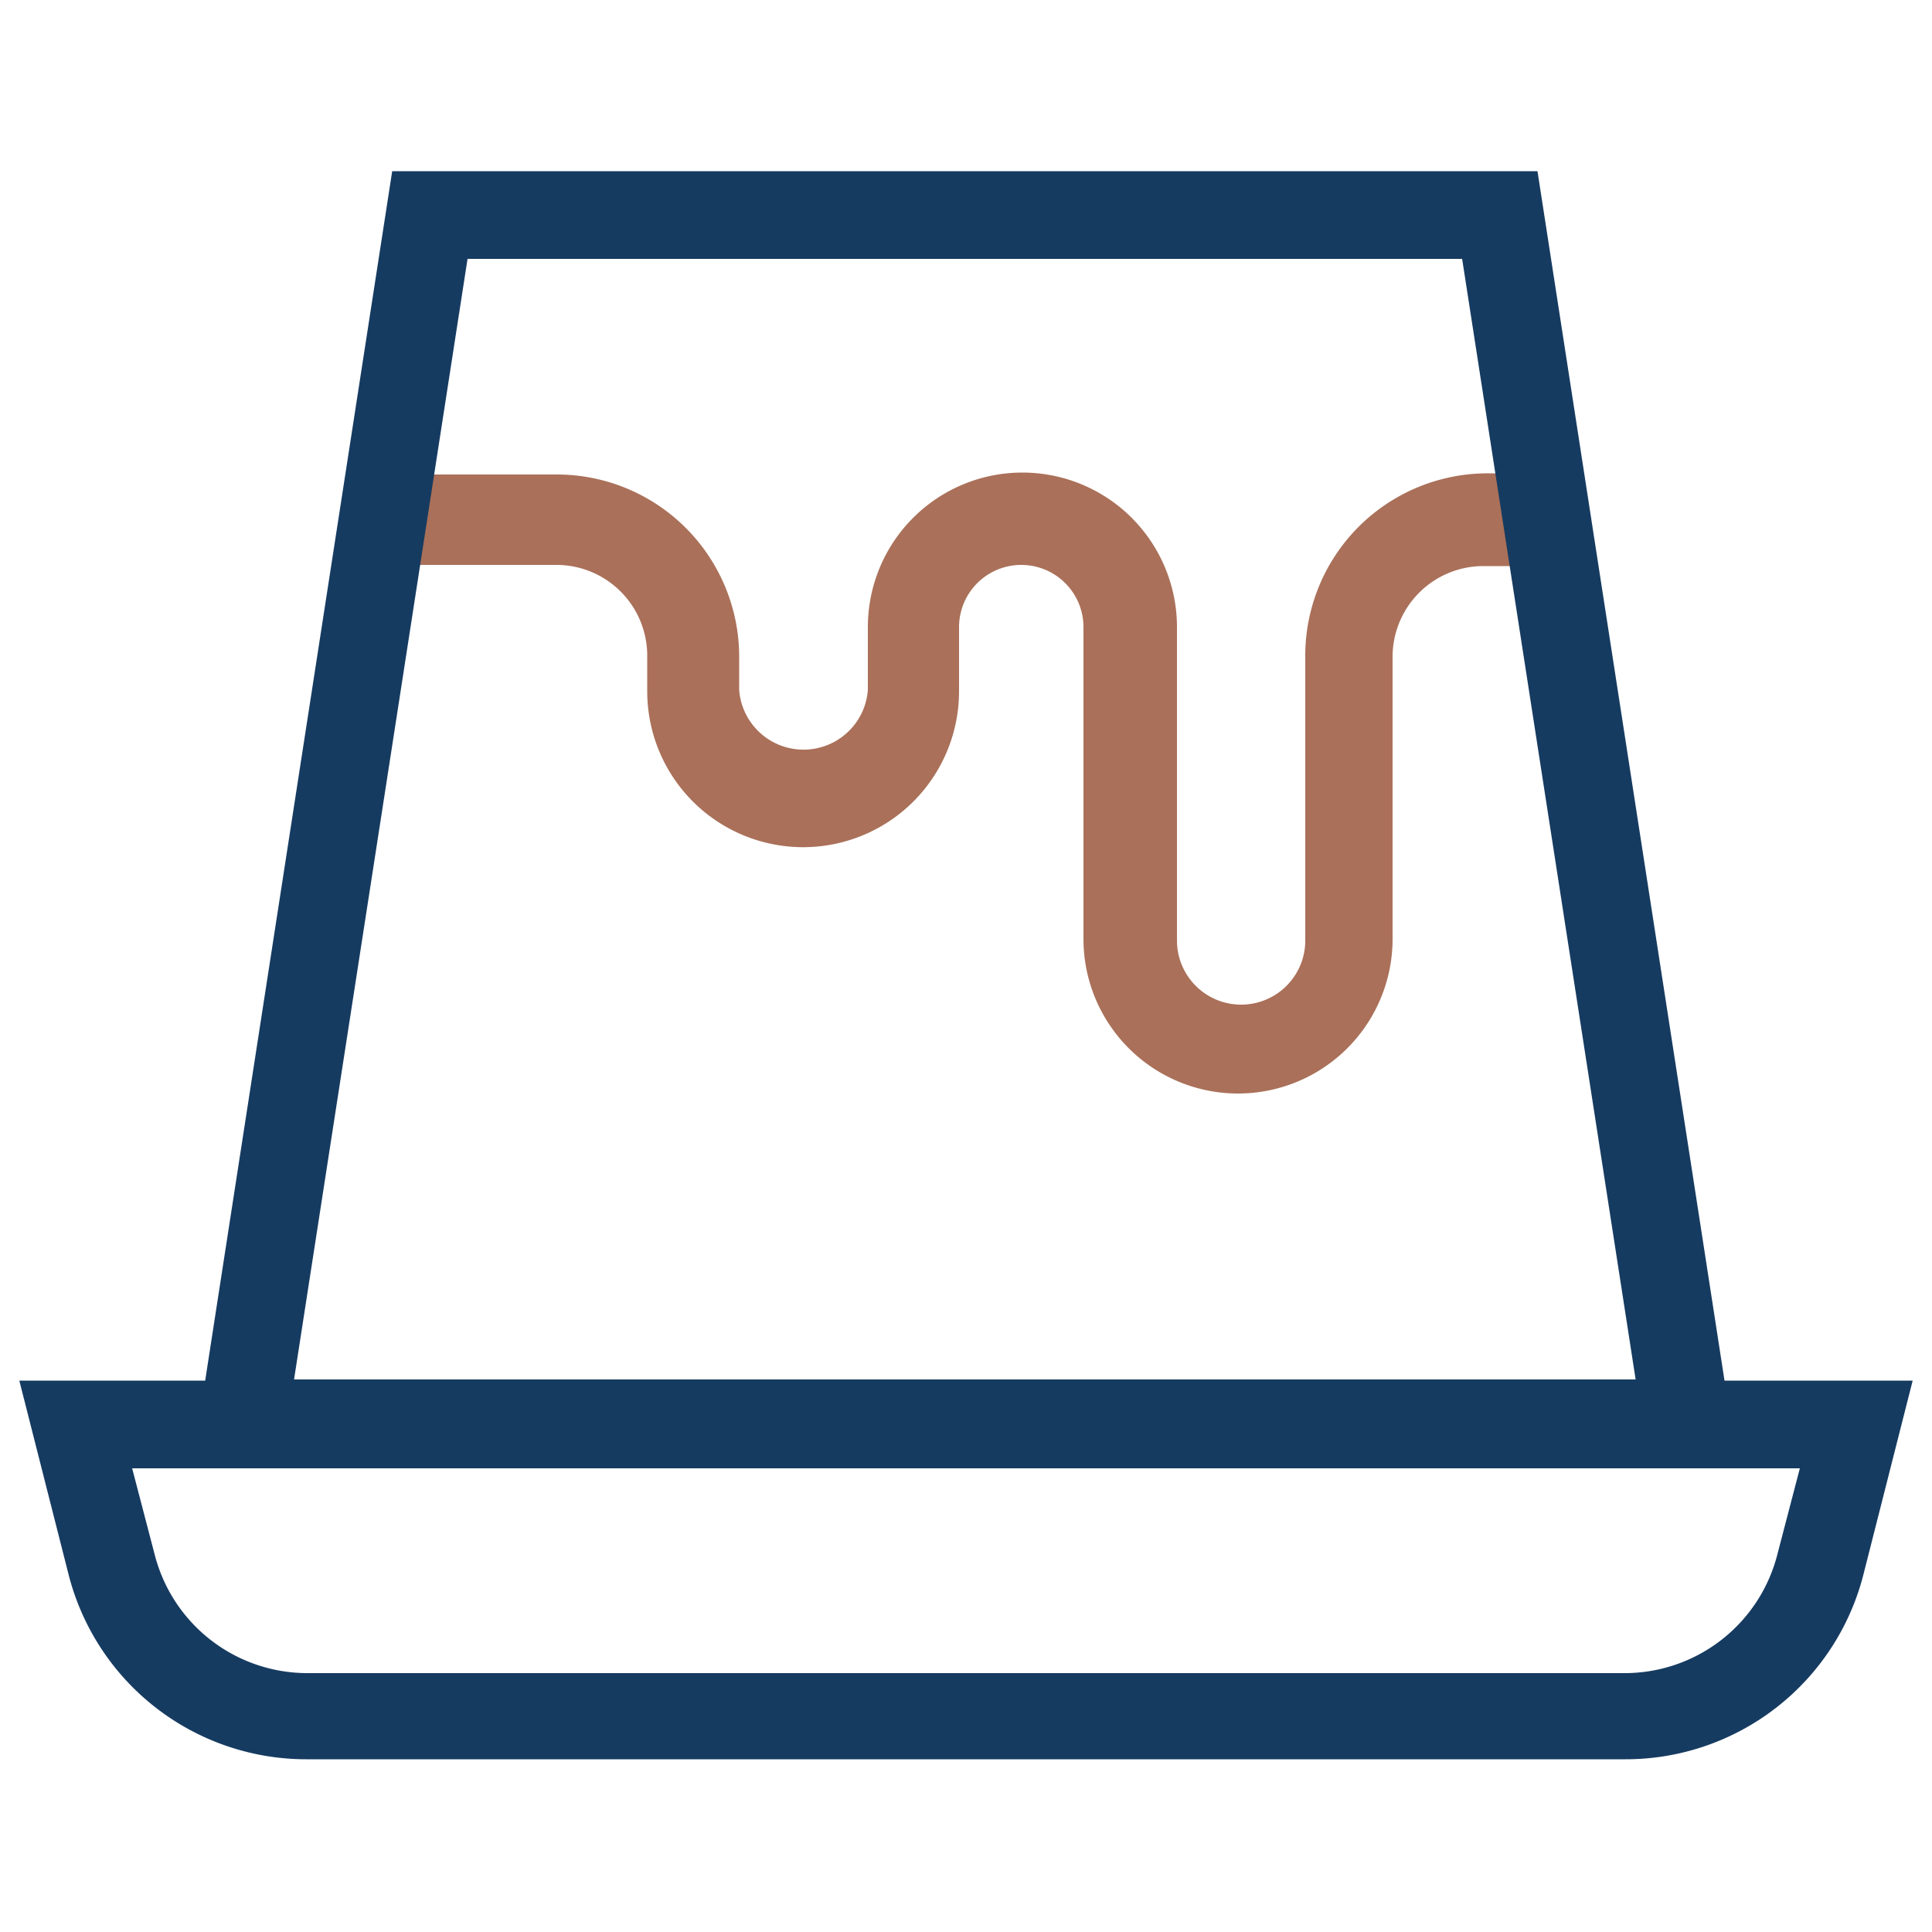
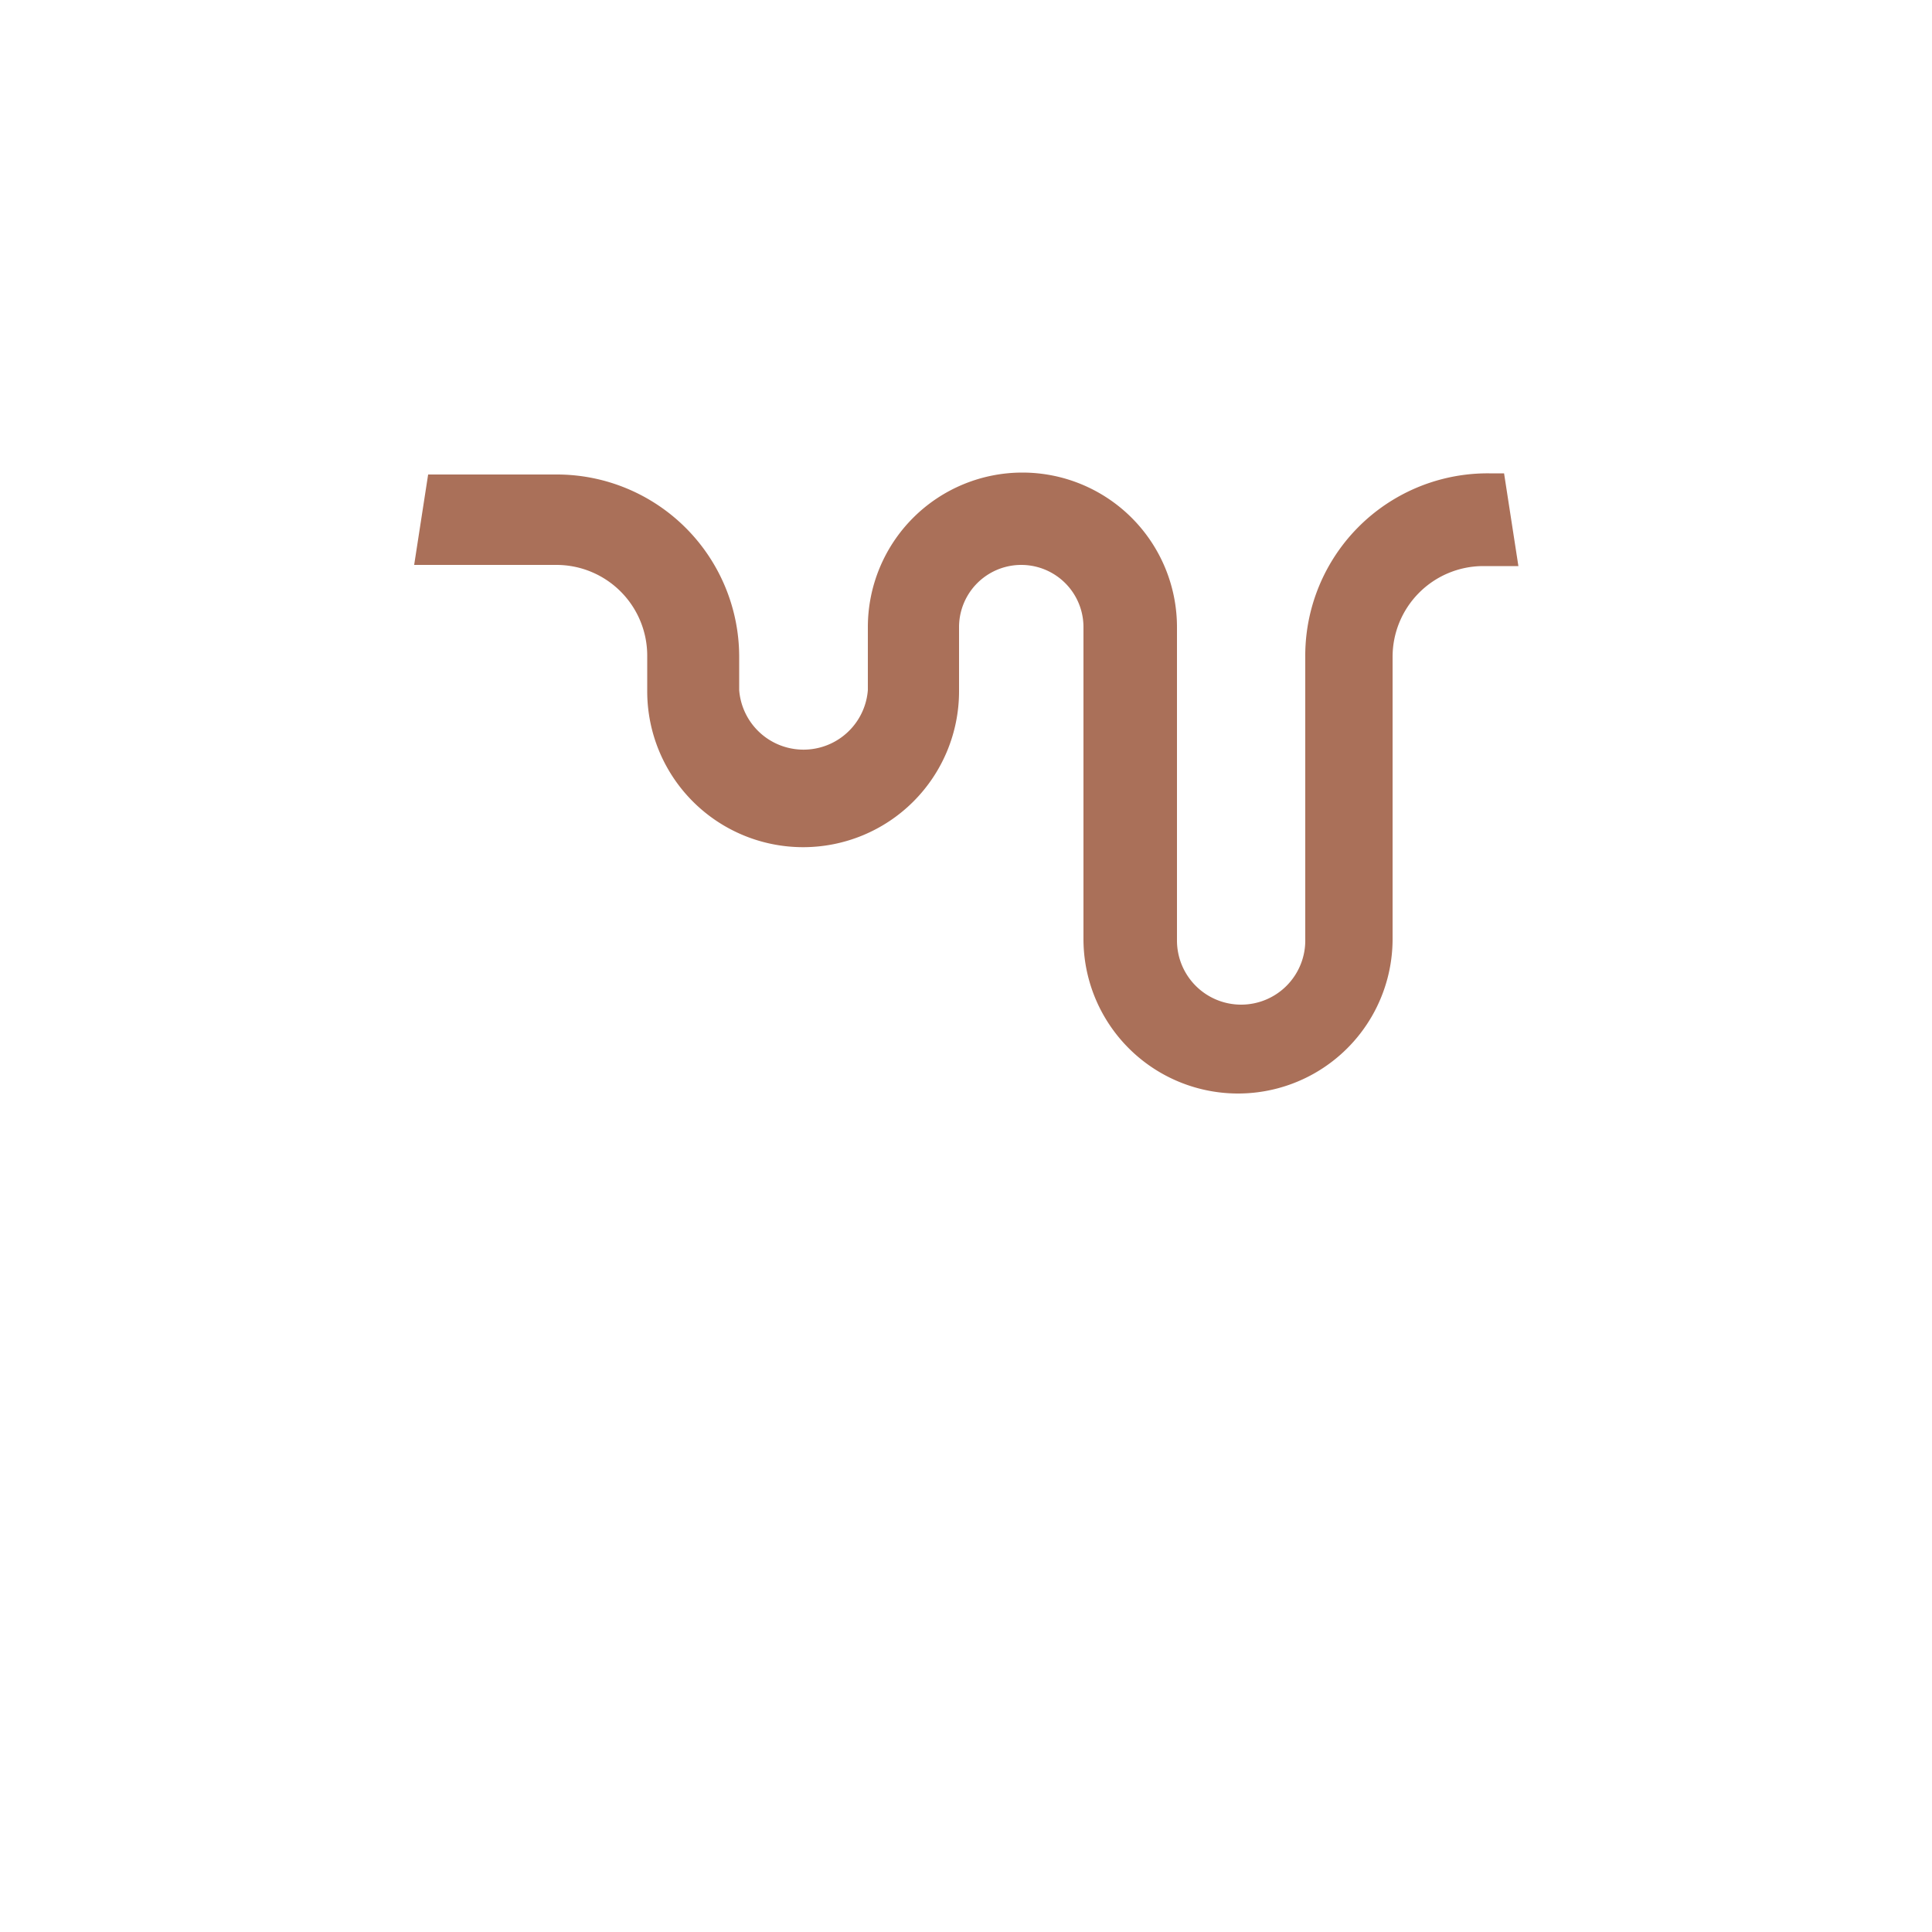
<svg xmlns="http://www.w3.org/2000/svg" id="Capa_1" data-name="Capa 1" viewBox="0 0 50 50">
  <defs>
    <style>.cls-1{fill:none;}.cls-2{clip-path:url(#clip-path);}.cls-3{fill:#aa7059;}.cls-4{fill:#163b61;}</style>
    <clipPath id="clip-path">
      <polygon class="cls-1" points="38.25 7.88 40.09 19.79 37.1 31.43 16.24 32.41 9.12 24.96 12 6.33 38.25 7.88" />
    </clipPath>
  </defs>
  <title>_umamalta_iconos</title>
  <g class="cls-2">
    <path class="cls-3" d="M50.36,36h-5l-5-32.32H9.69L4.69,36h-5L1,41.26a6.57,6.57,0,0,0,6.37,5H42.67a6.57,6.57,0,0,0,6.37-5ZM11.72,6.08H38.29l1,6.17h-.75A4.72,4.72,0,0,0,33.78,17V24.3A1.66,1.66,0,0,1,32.12,26h0a1.66,1.66,0,0,1-1.66-1.66V16.23a4,4,0,0,0-8,0v1.63a1.67,1.67,0,0,1-3.33,0V17a4.72,4.72,0,0,0-4.71-4.72H10.77ZM10.4,14.62h4A2.35,2.35,0,0,1,16.75,17v.89a4,4,0,0,0,8.07,0V16.23a1.61,1.61,0,1,1,3.22,0V24.3a4,4,0,0,0,4,4h0a4,4,0,0,0,4-4V17a2.35,2.35,0,0,1,2.34-2.35h1.12L42.92,36H7.09ZM46.74,40.68a4.19,4.19,0,0,1-4.07,3.17H7.41a4.18,4.18,0,0,1-4.07-3.17L2.76,38.4H47.32Z" />
  </g>
-   <path class="cls-4" d="M.5,35.73l1.27,5a6.35,6.35,0,0,0,6.16,4.8H42.07a6.35,6.35,0,0,0,6.16-4.8l1.27-5H44.63L39.79,4.43H10.15L5.31,35.73ZM46.58,38,46,40.22a4.08,4.08,0,0,1-4,3.08H7.93A4.08,4.08,0,0,1,4,40.22L3.42,38ZM12.1,6.7H37.84l4.49,29H7.61Z" />
</svg>